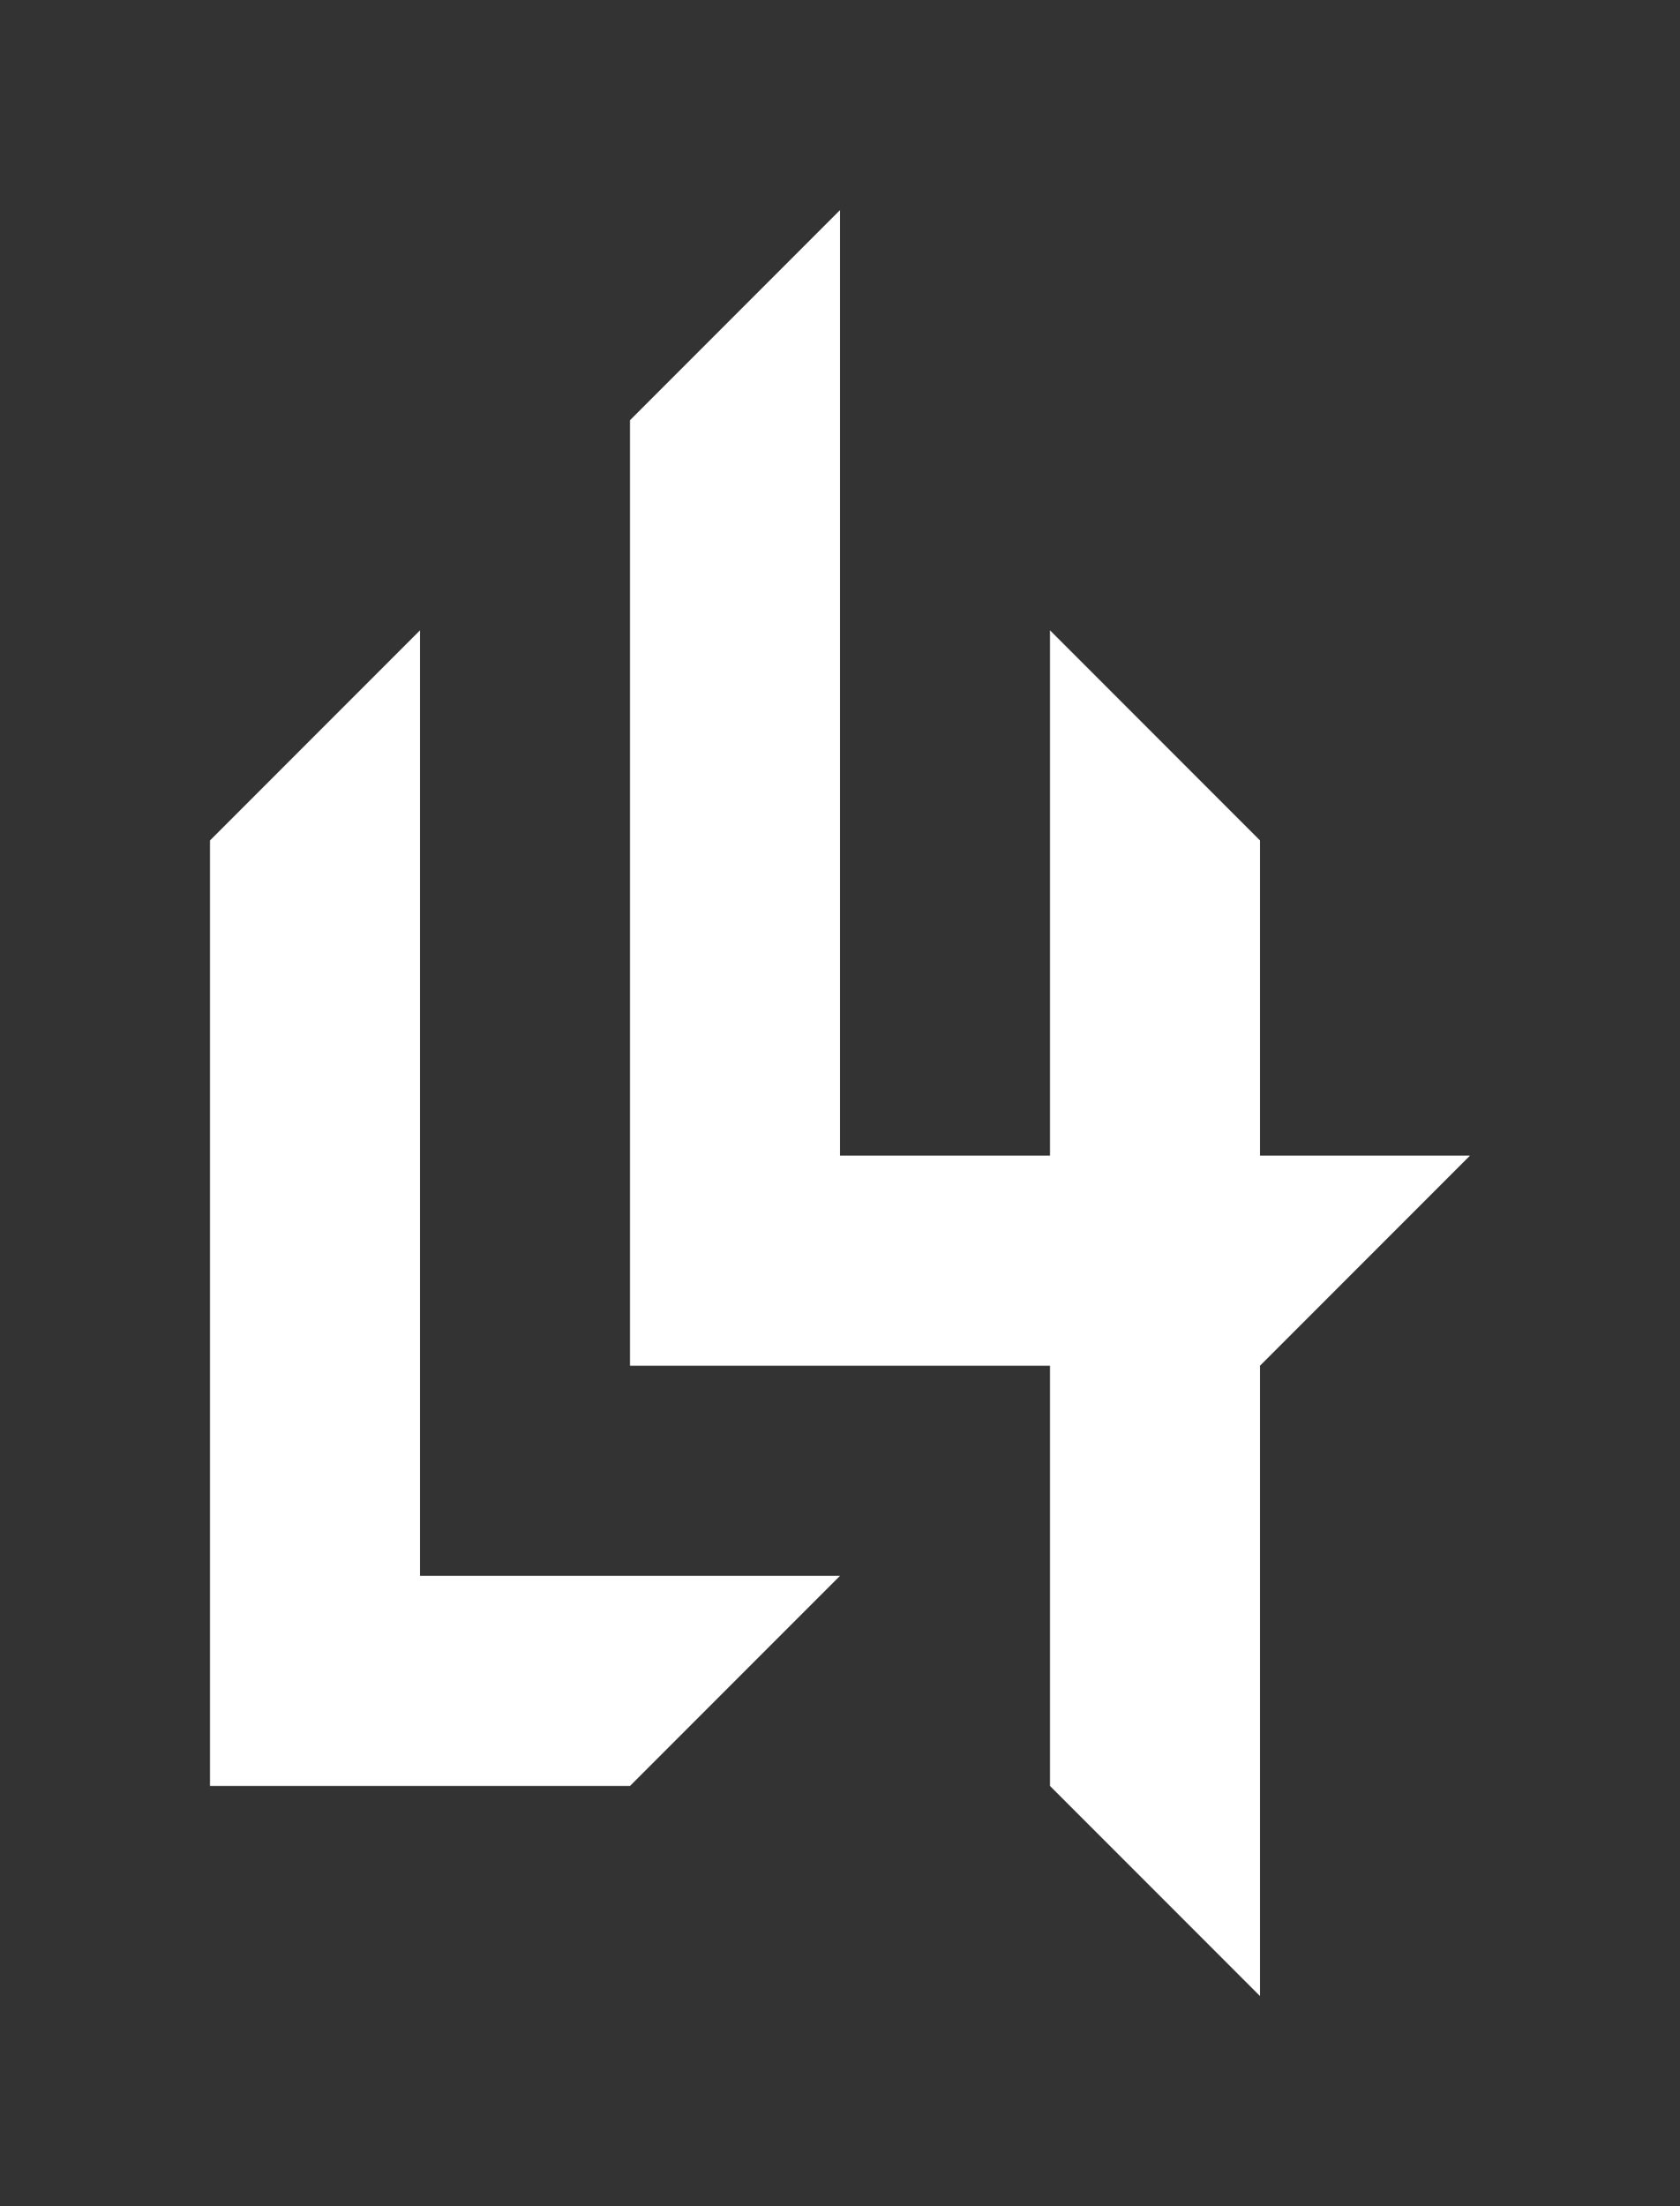
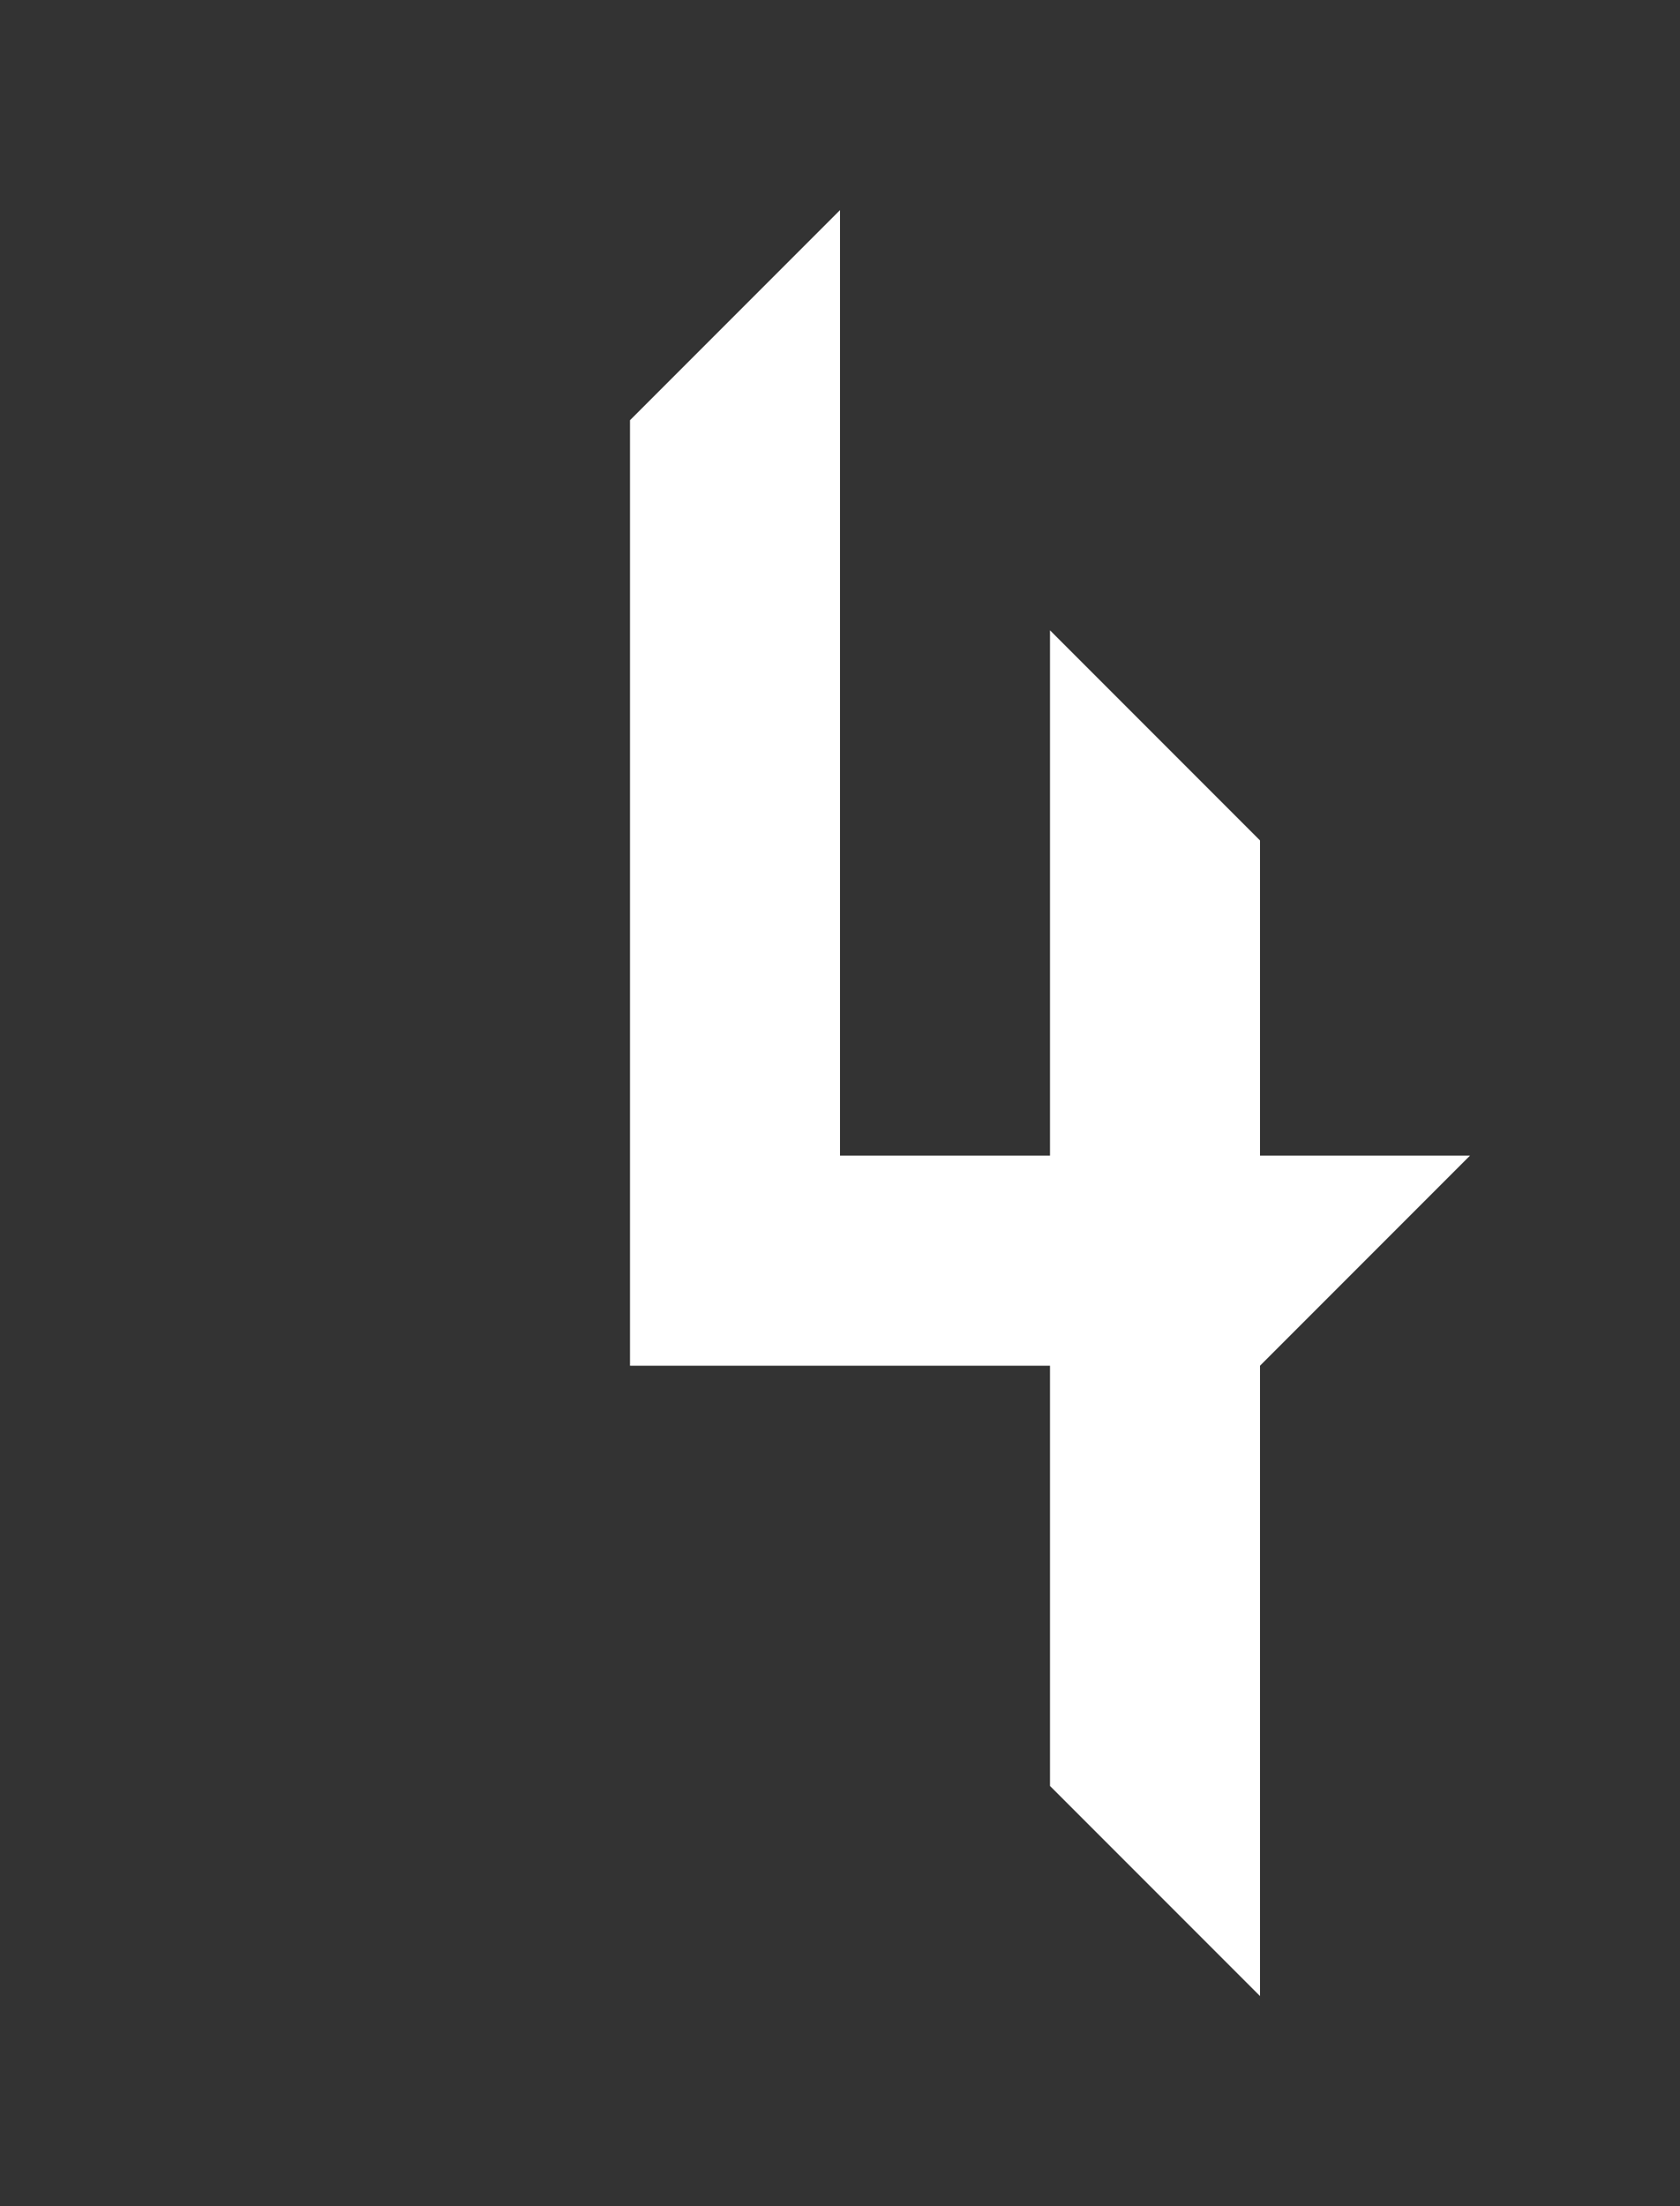
<svg xmlns="http://www.w3.org/2000/svg" id="L4L_logo_light" viewBox="0 0 400 525">
  <rect x="0" y="0" width="400" height="525" fill="#333333" stroke="none" />
  <defs>
    <style>.cls-1{fill:#fff}</style>
  </defs>
-   <path d="M100 375V150l-50 50v225h100l50-50H100" class="cls-1" />
  <path d="M300 275v-75l-50-50v125h-50V50l-50 50v225h100v100l50 50V325l50-50z" class="cls-1" />
</svg>